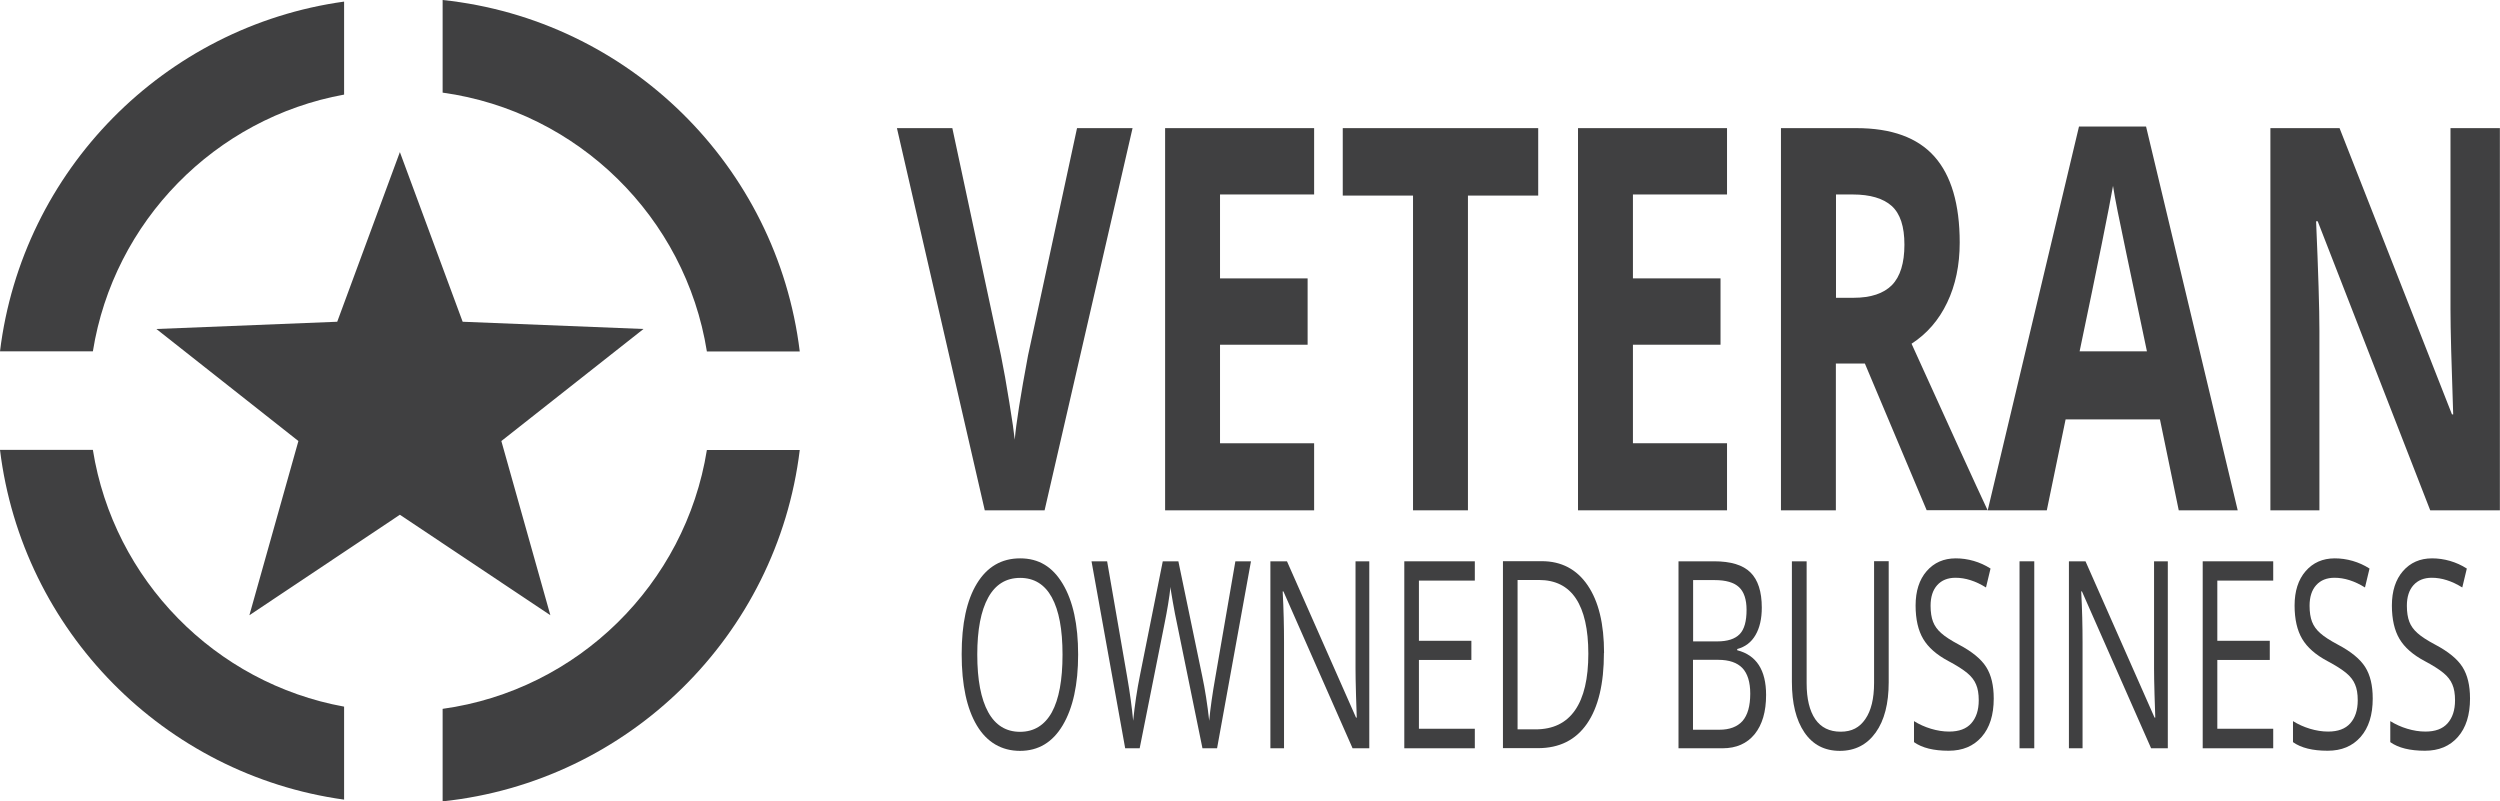
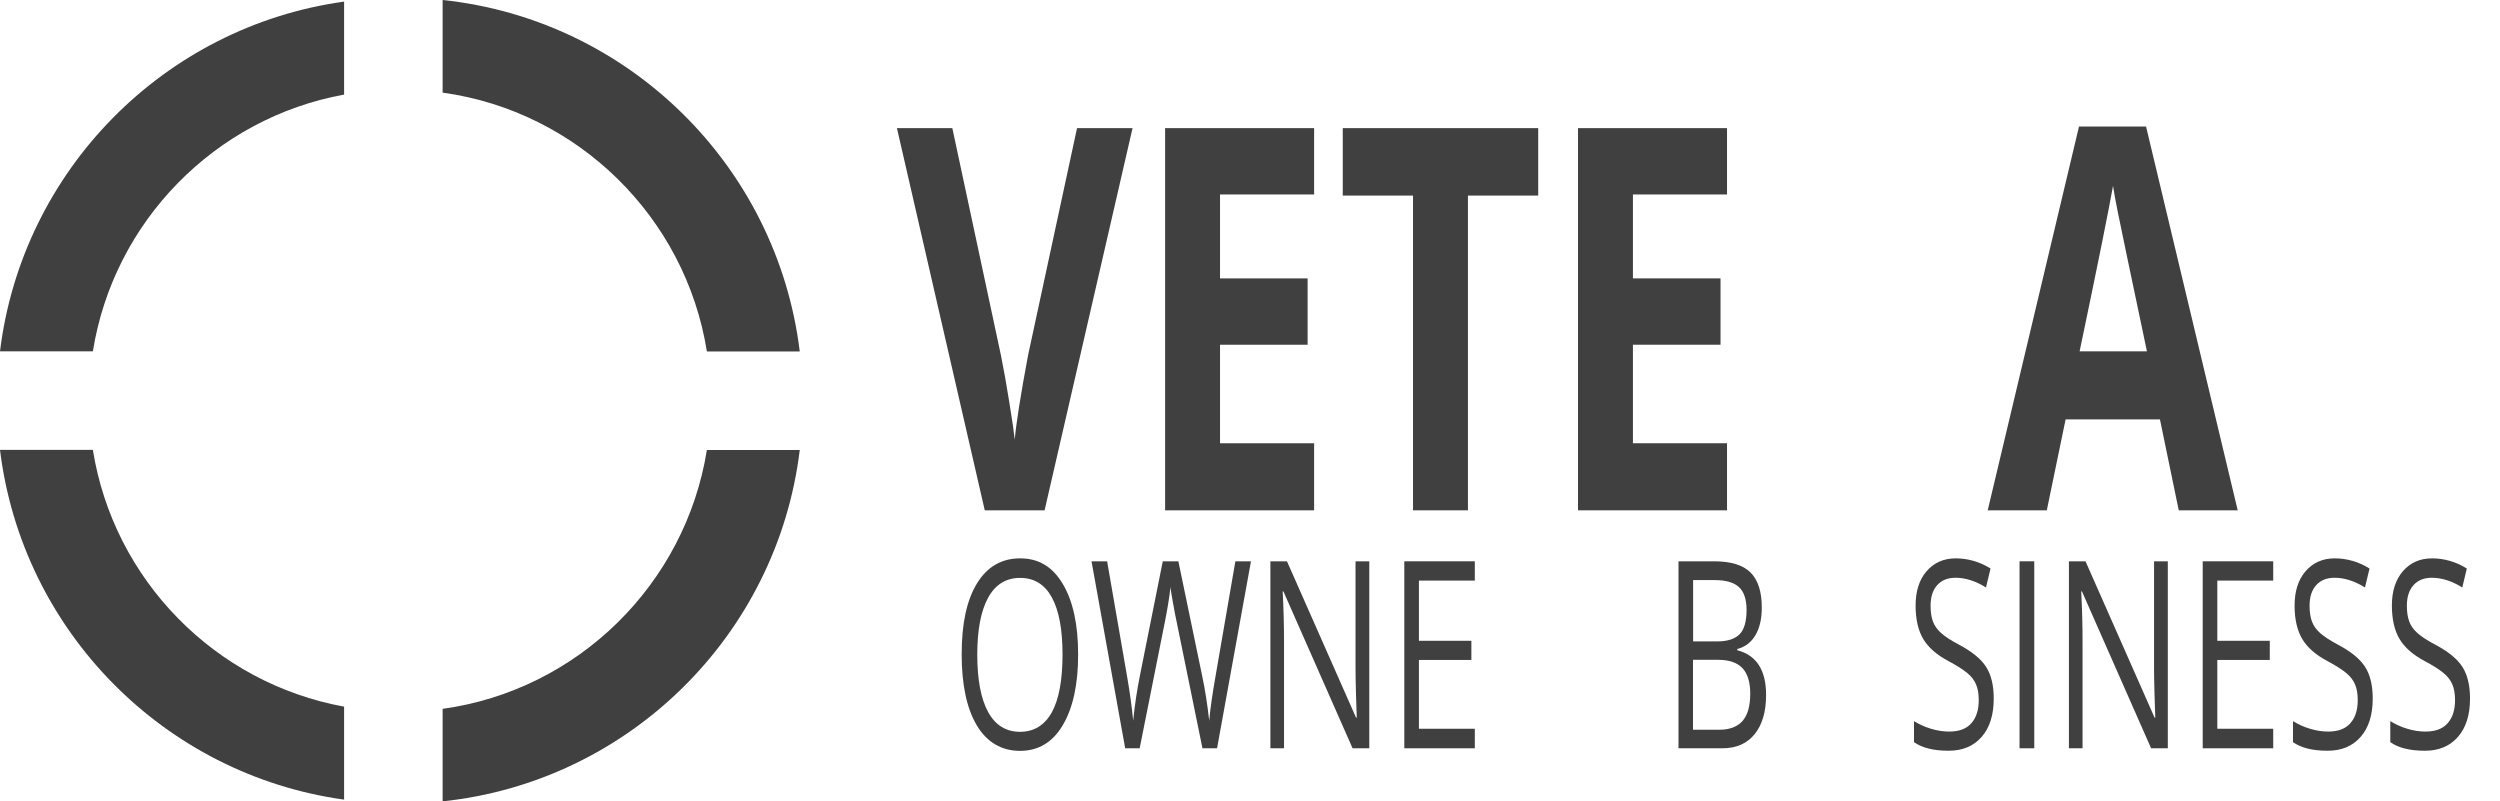
<svg xmlns="http://www.w3.org/2000/svg" id="Layer_2" viewBox="0 0 203.5 65.22">
  <defs>
    <style>.cls-1{fill:#404041;}</style>
  </defs>
  <g id="Layer_1-2">
    <path class="cls-1" d="m28.01,65.09v-7.57c-10.5-1.91-18.76-10.32-20.45-20.9H0c1.8,14.73,13.36,26.44,28.01,28.47Z" />
    <path class="cls-1" d="m28.01,7.71V.13C13.36,2.16,1.8,13.87,0,28.6h7.56c1.69-10.58,9.95-18.99,20.45-20.9Z" />
    <path class="cls-1" d="m36.03,57.69v7.54c15.16-1.6,27.24-13.52,29.07-28.6h-7.56c-1.75,10.93-10.51,19.55-21.51,21.07Z" />
    <path class="cls-1" d="m36.03,0v7.54c11,1.52,19.77,10.14,21.51,21.07h7.56C63.26,13.52,51.19,1.6,36.03,0Z" />
-     <polygon class="cls-1" points="32.55 41.9 20.3 50.08 24.29 35.9 12.73 26.78 27.45 26.19 32.55 12.38 37.66 26.19 52.38 26.78 40.81 35.9 44.8 50.08 32.55 41.9" />
    <path class="cls-1" d="m87.68,10.43h4.51l-7.16,31.11h-4.87l-7.15-31.11h4.51l3.96,18.51c.22,1.09.45,2.37.68,3.82.24,1.45.38,2.47.44,3.03.11-1.3.47-3.59,1.08-6.85l3.99-18.51Z" />
    <path class="cls-1" d="m106.97,41.54h-12.13V10.43h12.13v5.4h-7.66v6.83h7.13v5.4h-7.13v8.02h7.66v5.45Z" />
    <path class="cls-1" d="m119.49,41.54h-4.47V15.92h-5.72v-5.49h15.91v5.49h-5.72v25.62Z" />
    <path class="cls-1" d="m140.58,41.54h-12.13V10.43h12.13v5.4h-7.66v6.83h7.13v5.4h-7.13v8.02h7.66v5.45Z" />
-     <path class="cls-1" d="m149.44,29.6v11.94h-4.47V10.43h6.14c2.86,0,4.98.77,6.35,2.31,1.37,1.54,2.06,3.88,2.06,7.01,0,1.83-.34,3.46-1.02,4.88-.68,1.43-1.65,2.54-2.9,3.35,3.17,6.99,5.23,11.51,6.19,13.55h-4.96l-5.03-11.94h-2.38Zm0-5.36h1.44c1.41,0,2.45-.35,3.13-1.04.67-.69,1.01-1.79,1.01-3.28s-.34-2.52-1.03-3.15c-.69-.62-1.75-.94-3.19-.94h-1.35v8.4Z" />
    <path class="cls-1" d="m177.35,41.54l-1.53-7.4h-7.68l-1.53,7.4h-4.81l7.43-31.24h5.46l7.46,31.24h-4.81Zm-2.59-12.94c-1.41-6.71-2.21-10.5-2.38-11.38-.18-.88-.3-1.57-.38-2.09-.32,1.82-1.22,6.31-2.72,13.47h5.49Z" />
-     <path class="cls-1" d="m203.5,41.54h-5.68l-9.16-23.53h-.13c.18,4.16.27,7.12.27,8.89v14.64h-3.99V10.43h5.63l9.15,23.3h.1c-.14-4.04-.22-6.9-.22-8.58v-14.72h4.02v31.11Z" />
    <path class="cls-1" d="m87.76,53.28c0,2.44-.42,4.35-1.25,5.75s-1.99,2.09-3.48,2.09-2.69-.69-3.51-2.06c-.82-1.37-1.24-3.3-1.24-5.8s.41-4.4,1.24-5.76c.83-1.36,2-2.05,3.52-2.05s2.64.69,3.47,2.08c.83,1.39,1.25,3.3,1.25,5.75Zm-8.21,0c0,2.06.3,3.62.89,4.69.59,1.07,1.46,1.6,2.59,1.6s2-.53,2.59-1.59c.58-1.06.87-2.63.87-4.69s-.29-3.6-.87-4.66-1.44-1.59-2.58-1.59-2.01.53-2.6,1.6c-.59,1.07-.89,2.61-.89,4.65Z" />
    <path class="cls-1" d="m99.06,60.91h-1.18l-2.08-10.19c-.1-.45-.21-1.02-.33-1.71-.12-.69-.19-1.1-.19-1.24-.1.92-.27,1.92-.49,3.01l-2.02,10.13h-1.18l-2.74-15.22h1.27l1.63,9.4c.23,1.32.39,2.51.49,3.58.13-1.27.31-2.51.56-3.73l1.85-9.25h1.27l1.94,9.34c.23,1.08.42,2.29.57,3.64.09-.99.26-2.19.51-3.6l1.62-9.38h1.27l-2.76,15.22Z" />
    <path class="cls-1" d="m111.47,60.91h-1.37l-5.63-12.77h-.06c.08,1.5.11,2.87.11,4.12v8.65h-1.11v-15.22h1.35l5.62,12.72h.06c0-.19-.03-.79-.06-1.81s-.04-1.74-.04-2.18v-8.73h1.12v15.22Z" />
    <path class="cls-1" d="m120.05,60.91h-5.74v-15.22h5.74v1.57h-4.55v4.9h4.27v1.56h-4.27v5.6h4.55v1.58Z" />
-     <path class="cls-1" d="m130.56,53.15c0,2.51-.46,4.43-1.38,5.76s-2.25,1.99-3.99,1.99h-2.85v-15.22h3.16c1.6,0,2.85.66,3.74,1.97.89,1.31,1.33,3.14,1.33,5.5Zm-1.27.06c0-1.98-.34-3.48-1.01-4.49-.67-1.01-1.68-1.51-3.01-1.51h-1.74v12.16h1.46c1.43,0,2.5-.52,3.22-1.56.72-1.04,1.08-2.57,1.08-4.61Z" />
    <path class="cls-1" d="m136.61,45.69h2.91c1.37,0,2.36.3,2.97.91.61.6.92,1.56.92,2.86,0,.9-.17,1.65-.51,2.23-.34.59-.84.97-1.49,1.14v.1c1.56.4,2.35,1.61,2.35,3.64,0,1.36-.31,2.42-.93,3.19-.62.76-1.49,1.15-2.61,1.15h-3.59v-15.22Zm1.2,6.52h1.97c.85,0,1.45-.2,1.83-.59s.56-1.05.56-1.98c0-.85-.21-1.47-.62-1.85-.41-.38-1.07-.57-1.97-.57h-1.76v4.99Zm0,1.5v5.69h2.15c.83,0,1.46-.24,1.88-.71.42-.48.63-1.22.63-2.23,0-.94-.22-1.64-.64-2.08s-1.08-.67-1.96-.67h-2.05Z" />
-     <path class="cls-1" d="m153.74,45.69v9.85c0,1.73-.35,3.1-1.06,4.09s-1.68,1.49-2.92,1.49-2.2-.5-2.88-1.5c-.68-1-1.02-2.37-1.02-4.12v-9.81h1.2v9.93c0,1.27.24,2.24.7,2.92.47.68,1.16,1.02,2.07,1.02s1.54-.34,2.01-1.03c.47-.68.71-1.66.71-2.94v-9.91h1.2Z" />
    <path class="cls-1" d="m162.29,56.86c0,1.34-.33,2.38-.99,3.13s-1.55,1.12-2.68,1.12c-1.22,0-2.16-.23-2.82-.7v-1.71c.42.26.88.47,1.38.62.5.15.99.23,1.48.23.8,0,1.4-.22,1.8-.67.4-.45.61-1.07.61-1.87,0-.53-.07-.96-.22-1.3-.14-.34-.38-.65-.72-.93-.34-.28-.85-.61-1.53-.97-.96-.51-1.64-1.11-2.05-1.8s-.62-1.6-.62-2.72c0-1.17.3-2.11.9-2.8s1.39-1.04,2.37-1.04,1.97.28,2.83.83l-.37,1.54c-.85-.53-1.68-.79-2.48-.79-.63,0-1.13.2-1.49.6-.36.4-.54.96-.54,1.68,0,.53.07.96.2,1.3.13.34.35.65.67.93.31.28.79.59,1.43.93,1.08.57,1.82,1.18,2.23,1.83.41.65.61,1.5.61,2.54Z" />
    <path class="cls-1" d="m164.39,60.91v-15.22h1.2v15.22h-1.2Z" />
    <path class="cls-1" d="m176.47,60.91h-1.37l-5.63-12.77h-.06c.08,1.5.11,2.87.11,4.12v8.65h-1.11v-15.22h1.35l5.62,12.72h.06c0-.19-.03-.79-.06-1.81s-.04-1.74-.04-2.18v-8.73h1.12v15.22Z" />
    <path class="cls-1" d="m185.04,60.91h-5.74v-15.22h5.74v1.57h-4.55v4.9h4.27v1.56h-4.27v5.6h4.55v1.58Z" />
    <path class="cls-1" d="m193.14,56.86c0,1.34-.33,2.38-.99,3.13-.66.75-1.55,1.12-2.68,1.12-1.22,0-2.16-.23-2.82-.7v-1.71c.42.26.88.47,1.38.62.5.15.99.23,1.48.23.8,0,1.4-.22,1.8-.67.4-.45.61-1.07.61-1.87,0-.53-.07-.96-.22-1.3-.14-.34-.38-.65-.72-.93-.34-.28-.85-.61-1.53-.97-.96-.51-1.64-1.11-2.05-1.8s-.62-1.6-.62-2.72c0-1.17.3-2.11.9-2.8s1.39-1.04,2.37-1.04,1.97.28,2.83.83l-.37,1.54c-.85-.53-1.68-.79-2.48-.79-.63,0-1.13.2-1.49.6-.36.4-.54.96-.54,1.68,0,.53.07.96.2,1.3.13.34.35.65.67.93.31.28.79.59,1.43.93,1.08.57,1.82,1.18,2.23,1.83.41.65.61,1.5.61,2.54Z" />
    <path class="cls-1" d="m201.06,56.86c0,1.34-.33,2.38-.99,3.13s-1.55,1.12-2.68,1.12c-1.22,0-2.16-.23-2.82-.7v-1.71c.42.26.88.47,1.38.62.5.15.99.23,1.48.23.8,0,1.4-.22,1.8-.67.4-.45.61-1.07.61-1.87,0-.53-.07-.96-.22-1.3-.14-.34-.38-.65-.72-.93-.34-.28-.85-.61-1.53-.97-.96-.51-1.64-1.11-2.05-1.8s-.62-1.6-.62-2.72c0-1.17.3-2.11.9-2.8s1.39-1.04,2.37-1.04,1.97.28,2.83.83l-.37,1.54c-.85-.53-1.68-.79-2.48-.79-.63,0-1.13.2-1.49.6-.36.4-.54.96-.54,1.68,0,.53.07.96.2,1.3.13.34.35.65.67.93.31.28.79.59,1.43.93,1.08.57,1.82,1.18,2.23,1.83.41.65.61,1.5.61,2.54Z" />
  </g>
</svg>